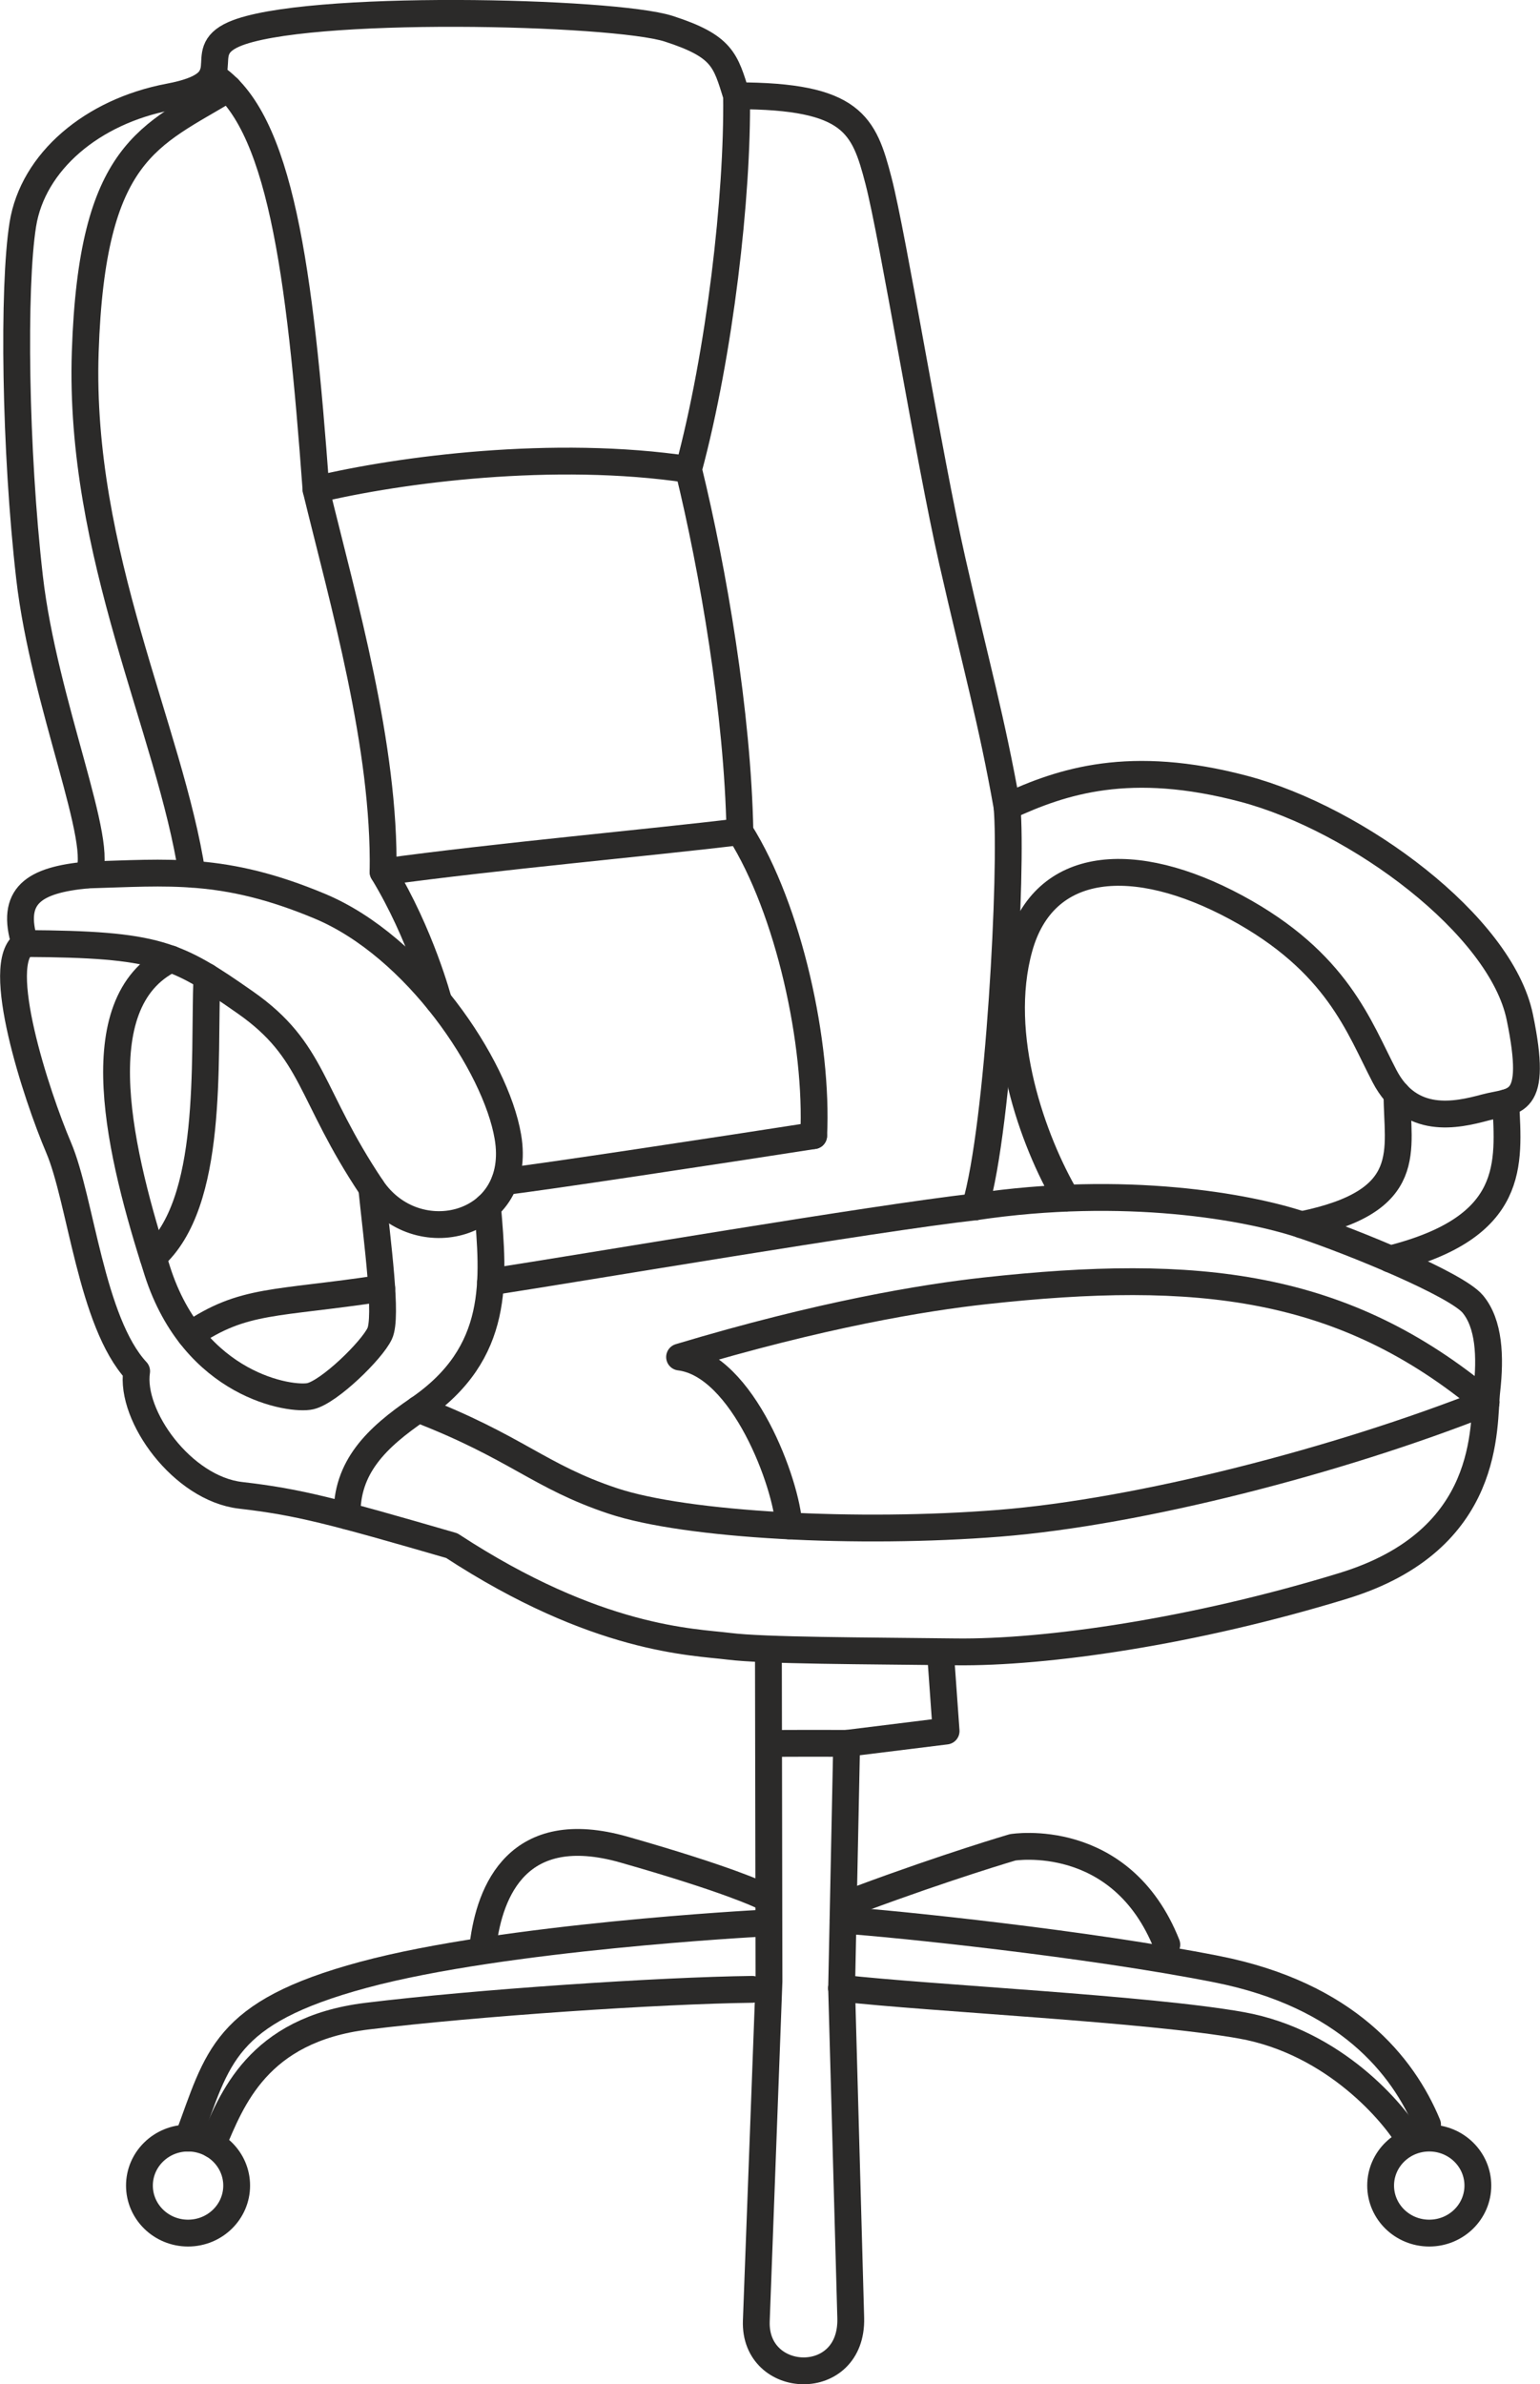
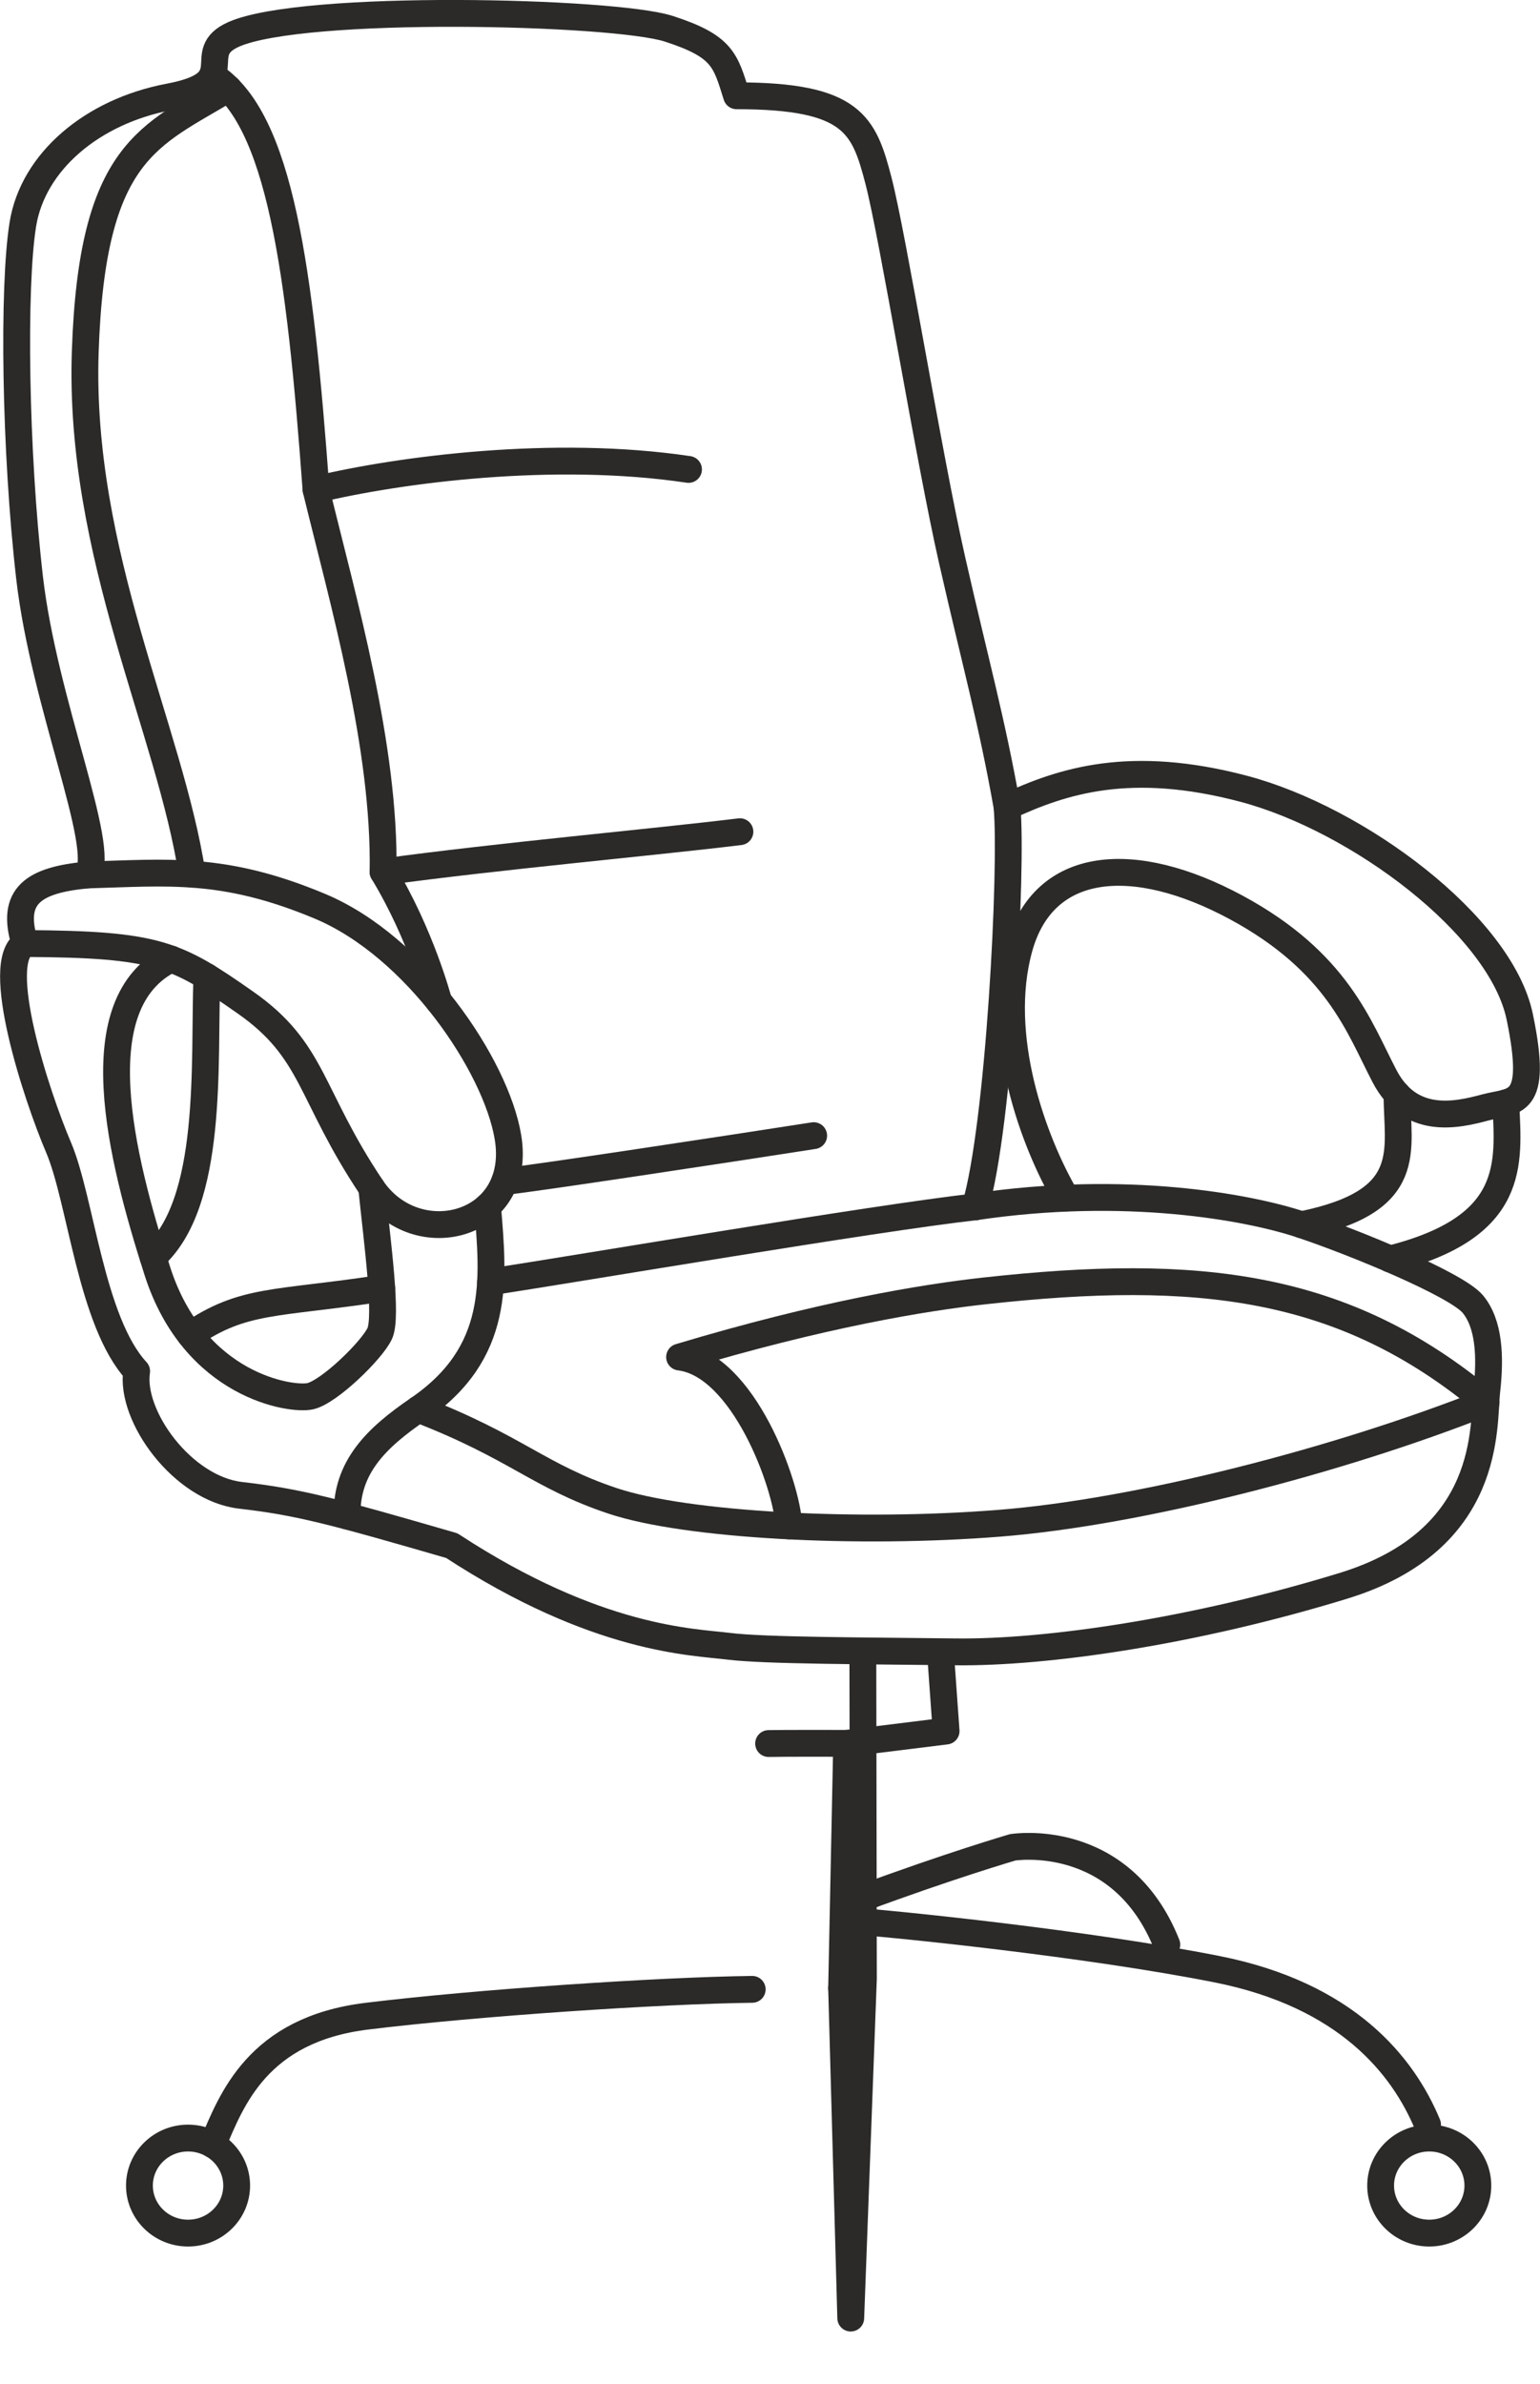
<svg xmlns="http://www.w3.org/2000/svg" xml:space="preserve" width="718px" height="1111px" version="1.1" style="shape-rendering:geometricPrecision; text-rendering:geometricPrecision; image-rendering:optimizeQuality; fill-rule:evenodd; clip-rule:evenodd" viewBox="0 0 82.67 127.94">
  <defs>
    <style type="text/css">
   
    .str0 {stroke:#2B2A29;stroke-width:1.44;stroke-linecap:round;stroke-linejoin:round;stroke-miterlimit:22.926}
    .fil0 {fill:none}
   
  </style>
  </defs>
  <g id="Layer_x0020_1">
    <g id="_2378835381872">
      <ellipse class="fil0 str0" cx="10.09" cy="117.28" rx="2.61" ry="2.55" />
      <ellipse class="fil0 str0" cx="76.73" cy="117.28" rx="2.61" ry="2.55" />
-       <path class="fil0 str0" d="M10.09 114.73c1.62,-4.32 1.86,-6.72 9.42,-8.76 7.56,-2.04 21.23,-2.76 21.23,-2.76" />
      <path class="fil0 str0" d="M11.41 115.08c1.02,-2.39 2.4,-6.17 8.28,-6.89 5.88,-0.72 15.72,-1.38 20.69,-1.44" />
-       <path class="fil0 str0" d="M25.93 104.35c0.36,-2.88 1.86,-6.72 7.56,-5.1 5.69,1.62 7.37,2.46 7.37,2.46" />
      <path class="fil0 str0" d="M46.2 101.89c4.68,-1.74 8.16,-2.76 8.16,-2.76 0,0 5.82,-0.96 8.28,5.22" />
      <path class="fil0 str0" d="M76.64 114.01c-1.32,-3.18 -4.35,-6.96 -11.3,-8.34 -6.96,-1.38 -17.38,-2.45 -20.08,-2.63" />
-       <path class="fil0 str0" d="M45.18 106.69c4.74,0.54 16.42,1.09 21.46,1.99 5.04,0.9 8.24,4.79 9,6.11" />
-       <path class="fil0 str0" d="M45.18 106.69l0.49 17.7c0.1,3.86 -5.2,3.64 -5.07,0.15l0.68 -18.21 -0.03 -17.51" />
+       <path class="fil0 str0" d="M45.18 106.69l0.49 17.7l0.68 -18.21 -0.03 -17.51" />
      <polyline class="fil0 str0" points="45.18,106.69 45.45,93.55 50.79,92.89 50.49,88.7 " />
      <path class="fil0 str0" d="M52.35 64.76c8.04,-1.2 14.64,0 17.52,0.96 2.87,0.96 8.33,3.21 9.2,4.26 0.87,1.05 0.96,2.79 0.75,4.65 -0.21,1.86 0.33,8.01 -7.71,10.47 -8.03,2.46 -15.95,3.6 -20.81,3.54 -4.86,-0.06 -10.26,-0.06 -12.18,-0.3 -1.91,-0.24 -7.07,-0.3 -14.87,-5.4 -6.42,-1.86 -8.22,-2.34 -11.34,-2.7 -3.12,-0.36 -5.94,-4.26 -5.58,-6.66 -2.45,-2.64 -2.99,-9.18 -4.19,-12 -1.2,-2.81 -3.53,-9.94 -1.81,-10.95 -0.8,-2.57 0.46,-3.41 3.37,-3.68 1.02,-1.5 -2.34,-9.18 -3.12,-15.96 -0.78,-6.77 -0.9,-15.59 -0.36,-18.95 0.54,-3.36 3.72,-6.06 7.85,-6.84 4.14,-0.78 1.17,-2.34 3.48,-3.36 3.74,-1.64 20.36,-1.25 23.34,-0.3 2.91,0.94 3.05,1.68 3.65,3.6 6.24,0 6.84,1.56 7.62,4.56 0.78,3 2.7,14.85 3.96,20.39 1.26,5.54 2.13,8.61 2.94,13.2 2.97,-1.38 6.6,-2.58 12.72,-0.96 6.11,1.62 13.79,7.32 14.81,12.24 1.02,4.92 -0.3,4.44 -1.86,4.86 -1.56,0.42 -4.02,0.96 -5.4,-1.68 -1.38,-2.64 -2.52,-6.12 -7.97,-9.06 -5.46,-2.94 -10.32,-2.58 -11.64,2.16 -1.32,4.74 0.74,10.4 2.53,13.45" />
      <path class="fil0 str0" d="M54.06 43.29c0.3,3.24 -0.42,17.15 -1.71,21.47" />
      <path class="fil0 str0" d="M80.84 59.18c0.15,3.25 0.6,6.67 -6.22,8.38" />
      <path class="fil0 str0" d="M75 58.71c-0.01,3 1.07,5.75 -5.13,7.01" />
      <path class="fil0 str0" d="M79.78 75.25c-7.91,3.13 -18.58,5.89 -26.14,6.49 -7.56,0.6 -16.79,0.12 -20.75,-1.2 -3.96,-1.32 -5.16,-2.88 -10.44,-4.92" />
      <path class="fil0 str0" d="M4.7 46.95c4.31,-0.12 7.31,-0.48 12.47,1.68 5.16,2.16 9.44,8.54 10.09,12.36 0.84,4.85 -4.93,6.31 -7.31,2.75 -3.37,-5.03 -3.07,-7.35 -6.79,-9.95 -3.72,-2.6 -4.71,-3.12 -11.83,-3.16" />
      <path class="fil0 str0" d="M26.17 64.74c0.33,3.94 0.72,7.85 -3.72,10.88 -2.24,1.53 -3.88,3.11 -3.82,5.73" />
      <path class="fil0 str0" d="M19.95 63.74c0.31,3.02 0.85,6.92 0.43,7.82 -0.42,0.9 -2.7,3.12 -3.72,3.36 -1.02,0.24 -6.24,-0.54 -8.22,-6.72 -1.98,-6.18 -4.04,-14.4 0.74,-16.74" />
      <path class="fil0 str0" d="M11.39 4.05c3.65,2.29 4.71,10.48 5.57,22.22 1.46,6 3.72,13.8 3.6,20.52 2.04,3.35 2.98,6.93 2.98,6.93" />
-       <path class="fil0 str0" d="M39.54 5.14c0.07,5.38 -0.9,13.81 -2.58,20.05 1.32,5.4 2.64,13.08 2.76,19.44 2.64,4.19 4.2,11.39 3.96,16.31" />
      <path class="fil0 str0" d="M36.96 25.19c-7.23,-1.08 -15.5,0 -20,1.08" />
      <path class="fil0 str0" d="M39.72 44.63c-4.95,0.6 -12.96,1.31 -19.16,2.16" />
      <path class="fil0 str0" d="M45.45 93.55c-3.45,-0.01 -4.19,0.01 -4.19,0.01" />
      <path class="fil0 str0" d="M43.68 60.94c-4.62,0.72 -14.89,2.28 -16.59,2.46" />
      <path class="fil0 str0" d="M52.35 64.76c-5.49,0.62 -20.94,3.25 -26.02,4.03" />
      <path class="fil0 str0" d="M42.35 81.88c-0.11,-2.22 -2.45,-8.64 -5.87,-9.06 7.63,-2.29 13.11,-3.19 16.38,-3.55 11.45,-1.26 19.28,-0.4 26.92,5.98" />
      <path class="fil0 str0" d="M20.49 69.13c-5.72,0.87 -7.41,0.54 -10.28,2.5" />
      <path class="fil0 str0" d="M10.31 46.91c-1.18,-7.74 -6.1,-17.16 -5.74,-28.02 0.36,-10.85 3.47,-11.58 7.69,-14.14" />
      <path class="fil0 str0" d="M11.1 52.41c-0.17,4.63 0.39,12.15 -2.89,15.05" />
    </g>
  </g>
</svg>